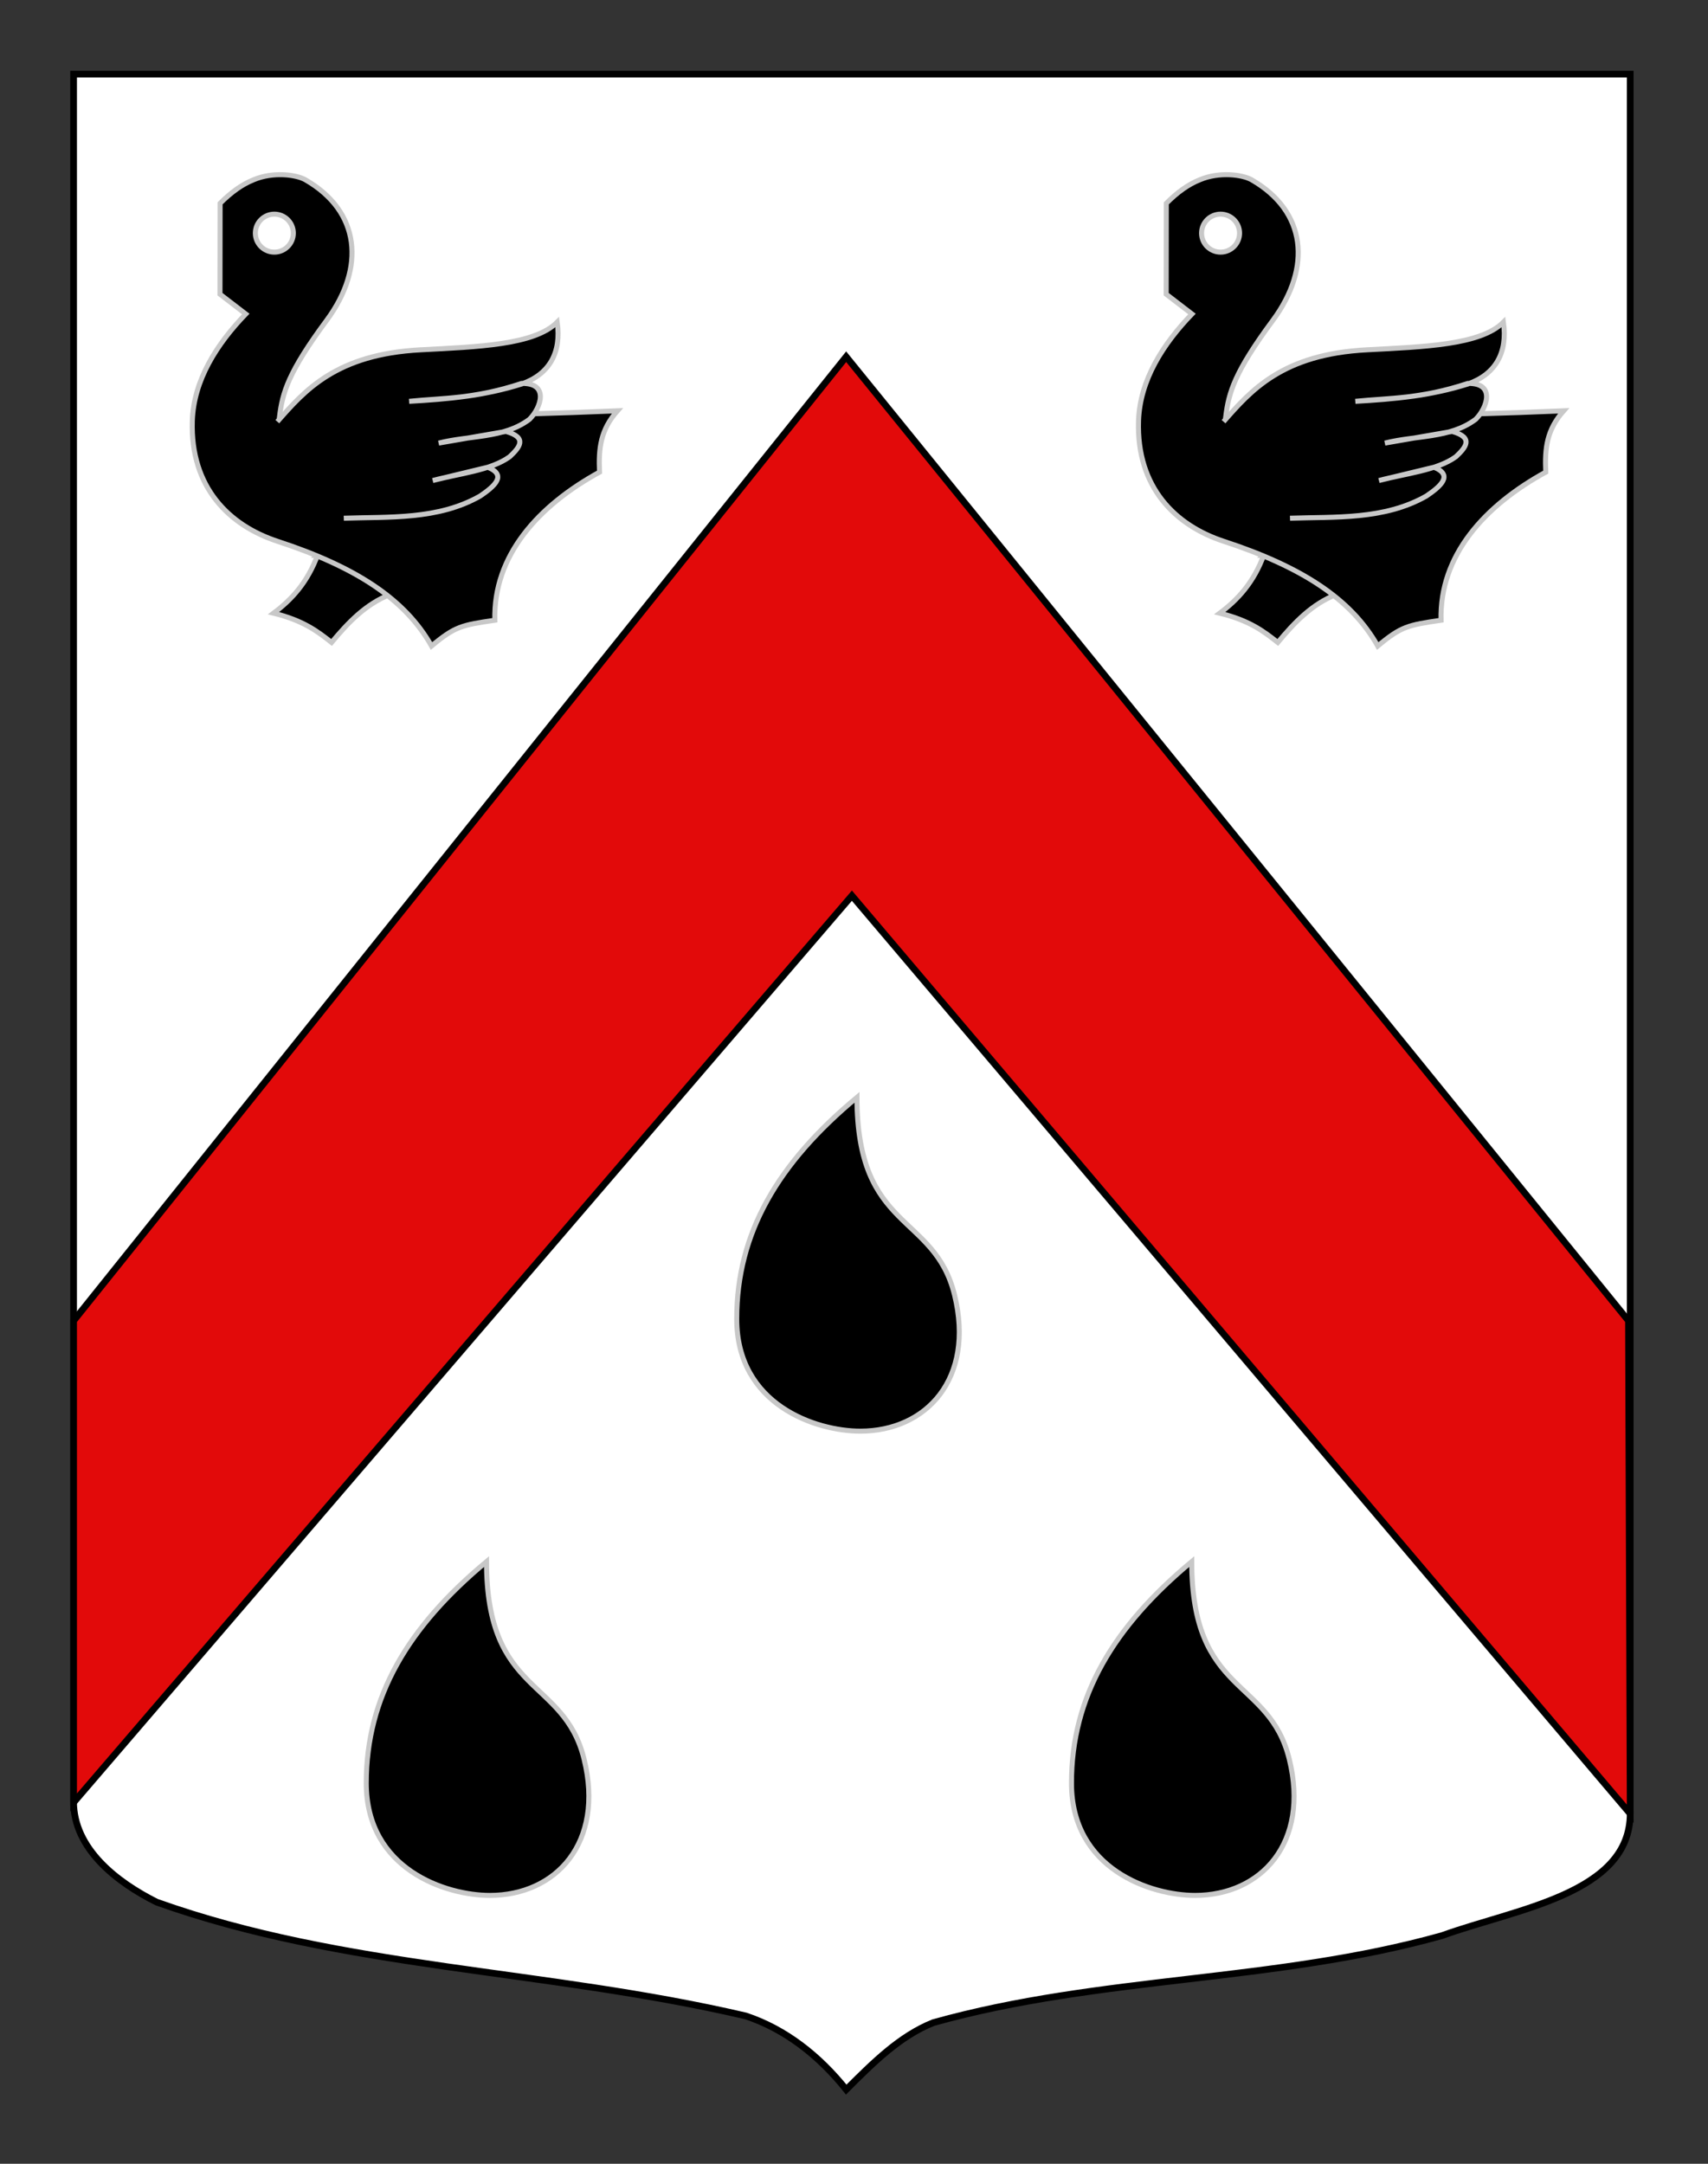
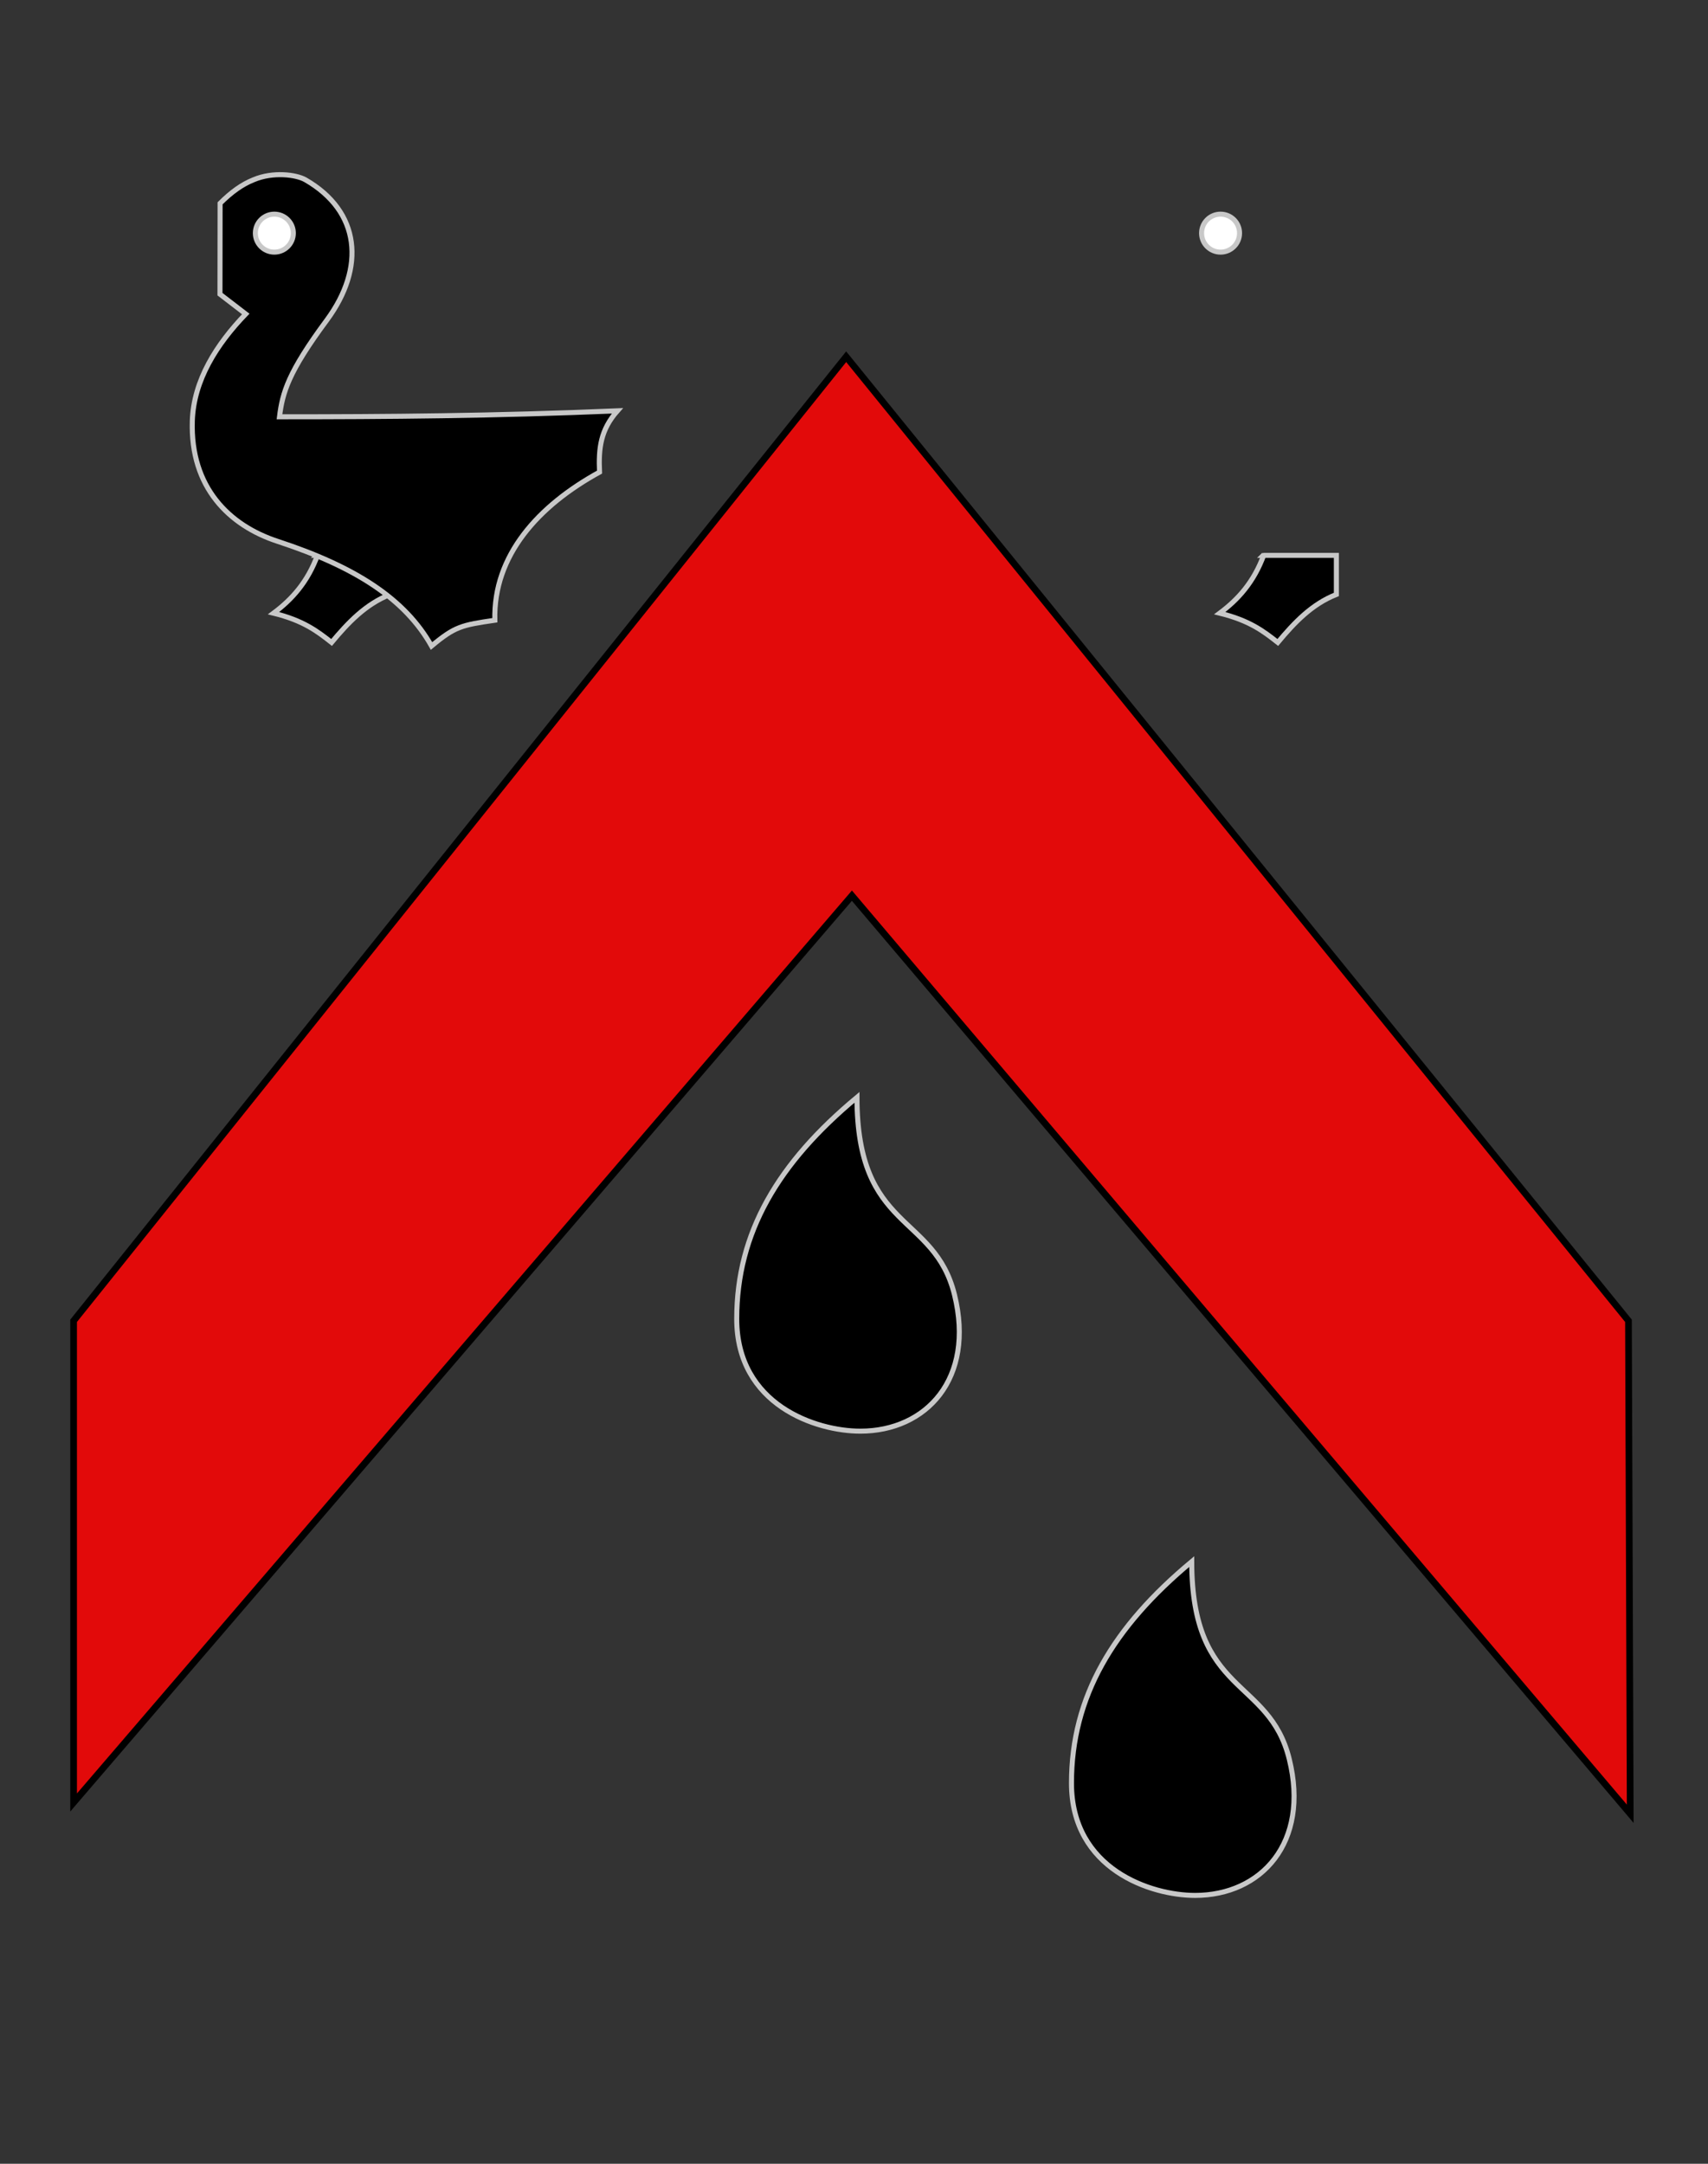
<svg xmlns="http://www.w3.org/2000/svg" version="1.1" id="Calque_1" x="0px" y="0px" width="255.118px" height="323.148px" viewBox="0 0 255.118 323.148" enable-background="new 0 0 255.118 323.148" xml:space="preserve">
  <rect x="0" y="0" width="255.118" height="323.148" fill="#333333" stroke="none" />
-   <path id="Fond_ecu" fill="#FFFFFF" stroke="#000000" d="M10.994,11.075c78,0,154.504,0,232.504,0c0,135.583,0,149.083,0,259.75  c0,12.043-17.099,14.25-28.1,18.25c-25,7-51,6-76,12.999c-5,2-9,6-13,10c-4-5-9-9-15-11c-30-6.999-60-6.999-88-16.999  c-6-3-12.406-8-12.406-15C10.994,245.533,10.994,147.45,10.994,11.075z" />
  <g id="Chevron">
    <g>
      <polygon fill="#E20A0A" stroke="#000000" points="243.239,197.255 126.39,53.275 10.994,197.255 10.994,269.193 127.247,133.764     243.5,270.877   " />
    </g>
  </g>
  <g id="Merlette">
    <path stroke="#C8C8C8" stroke-width="0.75" d="M188.792,82.824c-1.499,4.132-3.889,6.725-6.603,8.75   c4.456,1.094,6.562,2.714,8.669,4.375c2.471-2.958,5.063-5.712,8.75-7.171v-5.833h-10.938L188.792,82.824z" />
-     <path stroke="#C8C8C8" stroke-width="0.75" d="M174.208,30.363c1.661-1.661,3.285-2.836,5.023-3.524c2.877-1.215,6.32-0.77,7.697,0   c8.264,4.74,8.993,13.125,3.241,20.944c-5.793,7.819-6.645,10.857-7.09,14.463c15.921,0,32.206-0.122,50.477-0.892   c-2.512,2.836-2.836,5.55-2.674,9.155c-9.155,5.023-15.88,12.437-15.637,22.119c-4.983,0.729-5.956,0.932-9.456,3.849   c-3.97-7.049-11.383-11.829-23.01-15.637c-7.17-2.35-13.044-8.021-12.721-17.987c0.203-6.077,3.646-11.465,7.981-15.961   l-3.849-2.957L174.208,30.363z" />
-     <path stroke="#C8C8C8" stroke-width="0.75" d="M182.756,62.974c4.092-4.659,8.787-10.087,21.471-10.735   c8.346-0.446,16.934-0.689,20.337-4.132c0.648,4.578-1.175,7.778-5.307,9.237c-5.632,1.782-11.06,2.269-16.812,2.592   c5.226-0.526,9.682-0.324,16.812-2.674c4.172-0.081,2.876,3.646,1.174,5.348c-3.848,2.917-9.033,2.39-13.57,3.565l10.047-1.742   c3.281,0.932,2.025,2.391,0.566,3.768c-2.836,2.066-7.535,2.511-11.505,3.565l8.224-1.985c2.917,1.175,1.013,2.836-1.134,4.294   c-6.32,3.605-13.652,3.079-20.377,3.321" />
    <circle fill="#FFFFFF" stroke="#C8C8C8" stroke-width="0.75" cx="182.311" cy="34.819" r="2.836" />
  </g>
  <g id="Merlette_1_">
    <path stroke="#C8C8C8" stroke-width="0.75" d="M47.459,82.824c-1.499,4.132-3.889,6.725-6.603,8.75   c4.456,1.094,6.562,2.714,8.669,4.375c2.471-2.958,5.063-5.712,8.75-7.171v-5.833H47.338L47.459,82.824z" />
    <path stroke="#C8C8C8" stroke-width="0.75" d="M32.875,30.363c1.661-1.661,3.285-2.836,5.023-3.524c2.877-1.215,6.32-0.77,7.697,0   c8.264,4.74,8.993,13.125,3.241,20.944c-5.793,7.819-6.645,10.857-7.09,14.463c15.921,0,32.206-0.122,50.477-0.892   c-2.512,2.836-2.836,5.55-2.674,9.155c-9.155,5.023-15.88,12.437-15.637,22.119c-4.983,0.729-5.956,0.932-9.456,3.849   c-3.97-7.049-11.383-11.829-23.01-15.637c-7.17-2.35-13.044-8.021-12.721-17.987c0.203-6.077,3.646-11.465,7.981-15.961   l-3.849-2.957L32.875,30.363z" />
-     <path stroke="#C8C8C8" stroke-width="0.75" d="M41.423,62.974c4.092-4.659,8.787-10.087,21.471-10.735   c8.346-0.446,16.934-0.689,20.337-4.132c0.648,4.578-1.175,7.778-5.307,9.237c-5.632,1.782-11.06,2.269-16.812,2.592   c5.226-0.526,9.682-0.324,16.812-2.674c4.172-0.081,2.876,3.646,1.174,5.348c-3.848,2.917-9.033,2.39-13.57,3.565l10.047-1.742   c3.281,0.932,2.025,2.391,0.566,3.768c-2.836,2.066-7.535,2.511-11.505,3.565l8.224-1.985c2.917,1.175,1.013,2.836-1.134,4.294   c-6.32,3.605-13.652,3.079-20.377,3.321" />
    <circle fill="#FFFFFF" stroke="#C8C8C8" stroke-width="0.75" cx="40.978" cy="34.819" r="2.836" />
  </g>
  <path id="Larme_3_" stroke="#C8C8C8" stroke-width="0.75" d="M110.041,196.963c0-12.887,6.212-23.309,17.962-33.08  c0,20.085,11.555,17.238,14.569,29.494c3.088,12.514-4.211,20.36-14.063,20.36C121.944,213.741,110.041,209.858,110.041,196.963z" />
-   <path id="Larme_1_" stroke="#C8C8C8" stroke-width="0.75" d="M54.708,266.297c0-12.887,6.212-23.309,17.962-33.08  c0,20.085,11.555,17.238,14.569,29.494c3.088,12.514-4.211,20.36-14.063,20.36C66.611,283.075,54.708,279.192,54.708,266.297z" />
  <path id="Larme_2_" stroke="#C8C8C8" stroke-width="0.75" d="M160.042,266.297c0-12.887,6.213-23.309,17.962-33.08  c0,20.085,11.555,17.238,14.569,29.494c3.088,12.514-4.211,20.36-14.063,20.36C171.945,283.075,160.042,279.192,160.042,266.297z" />
</svg>